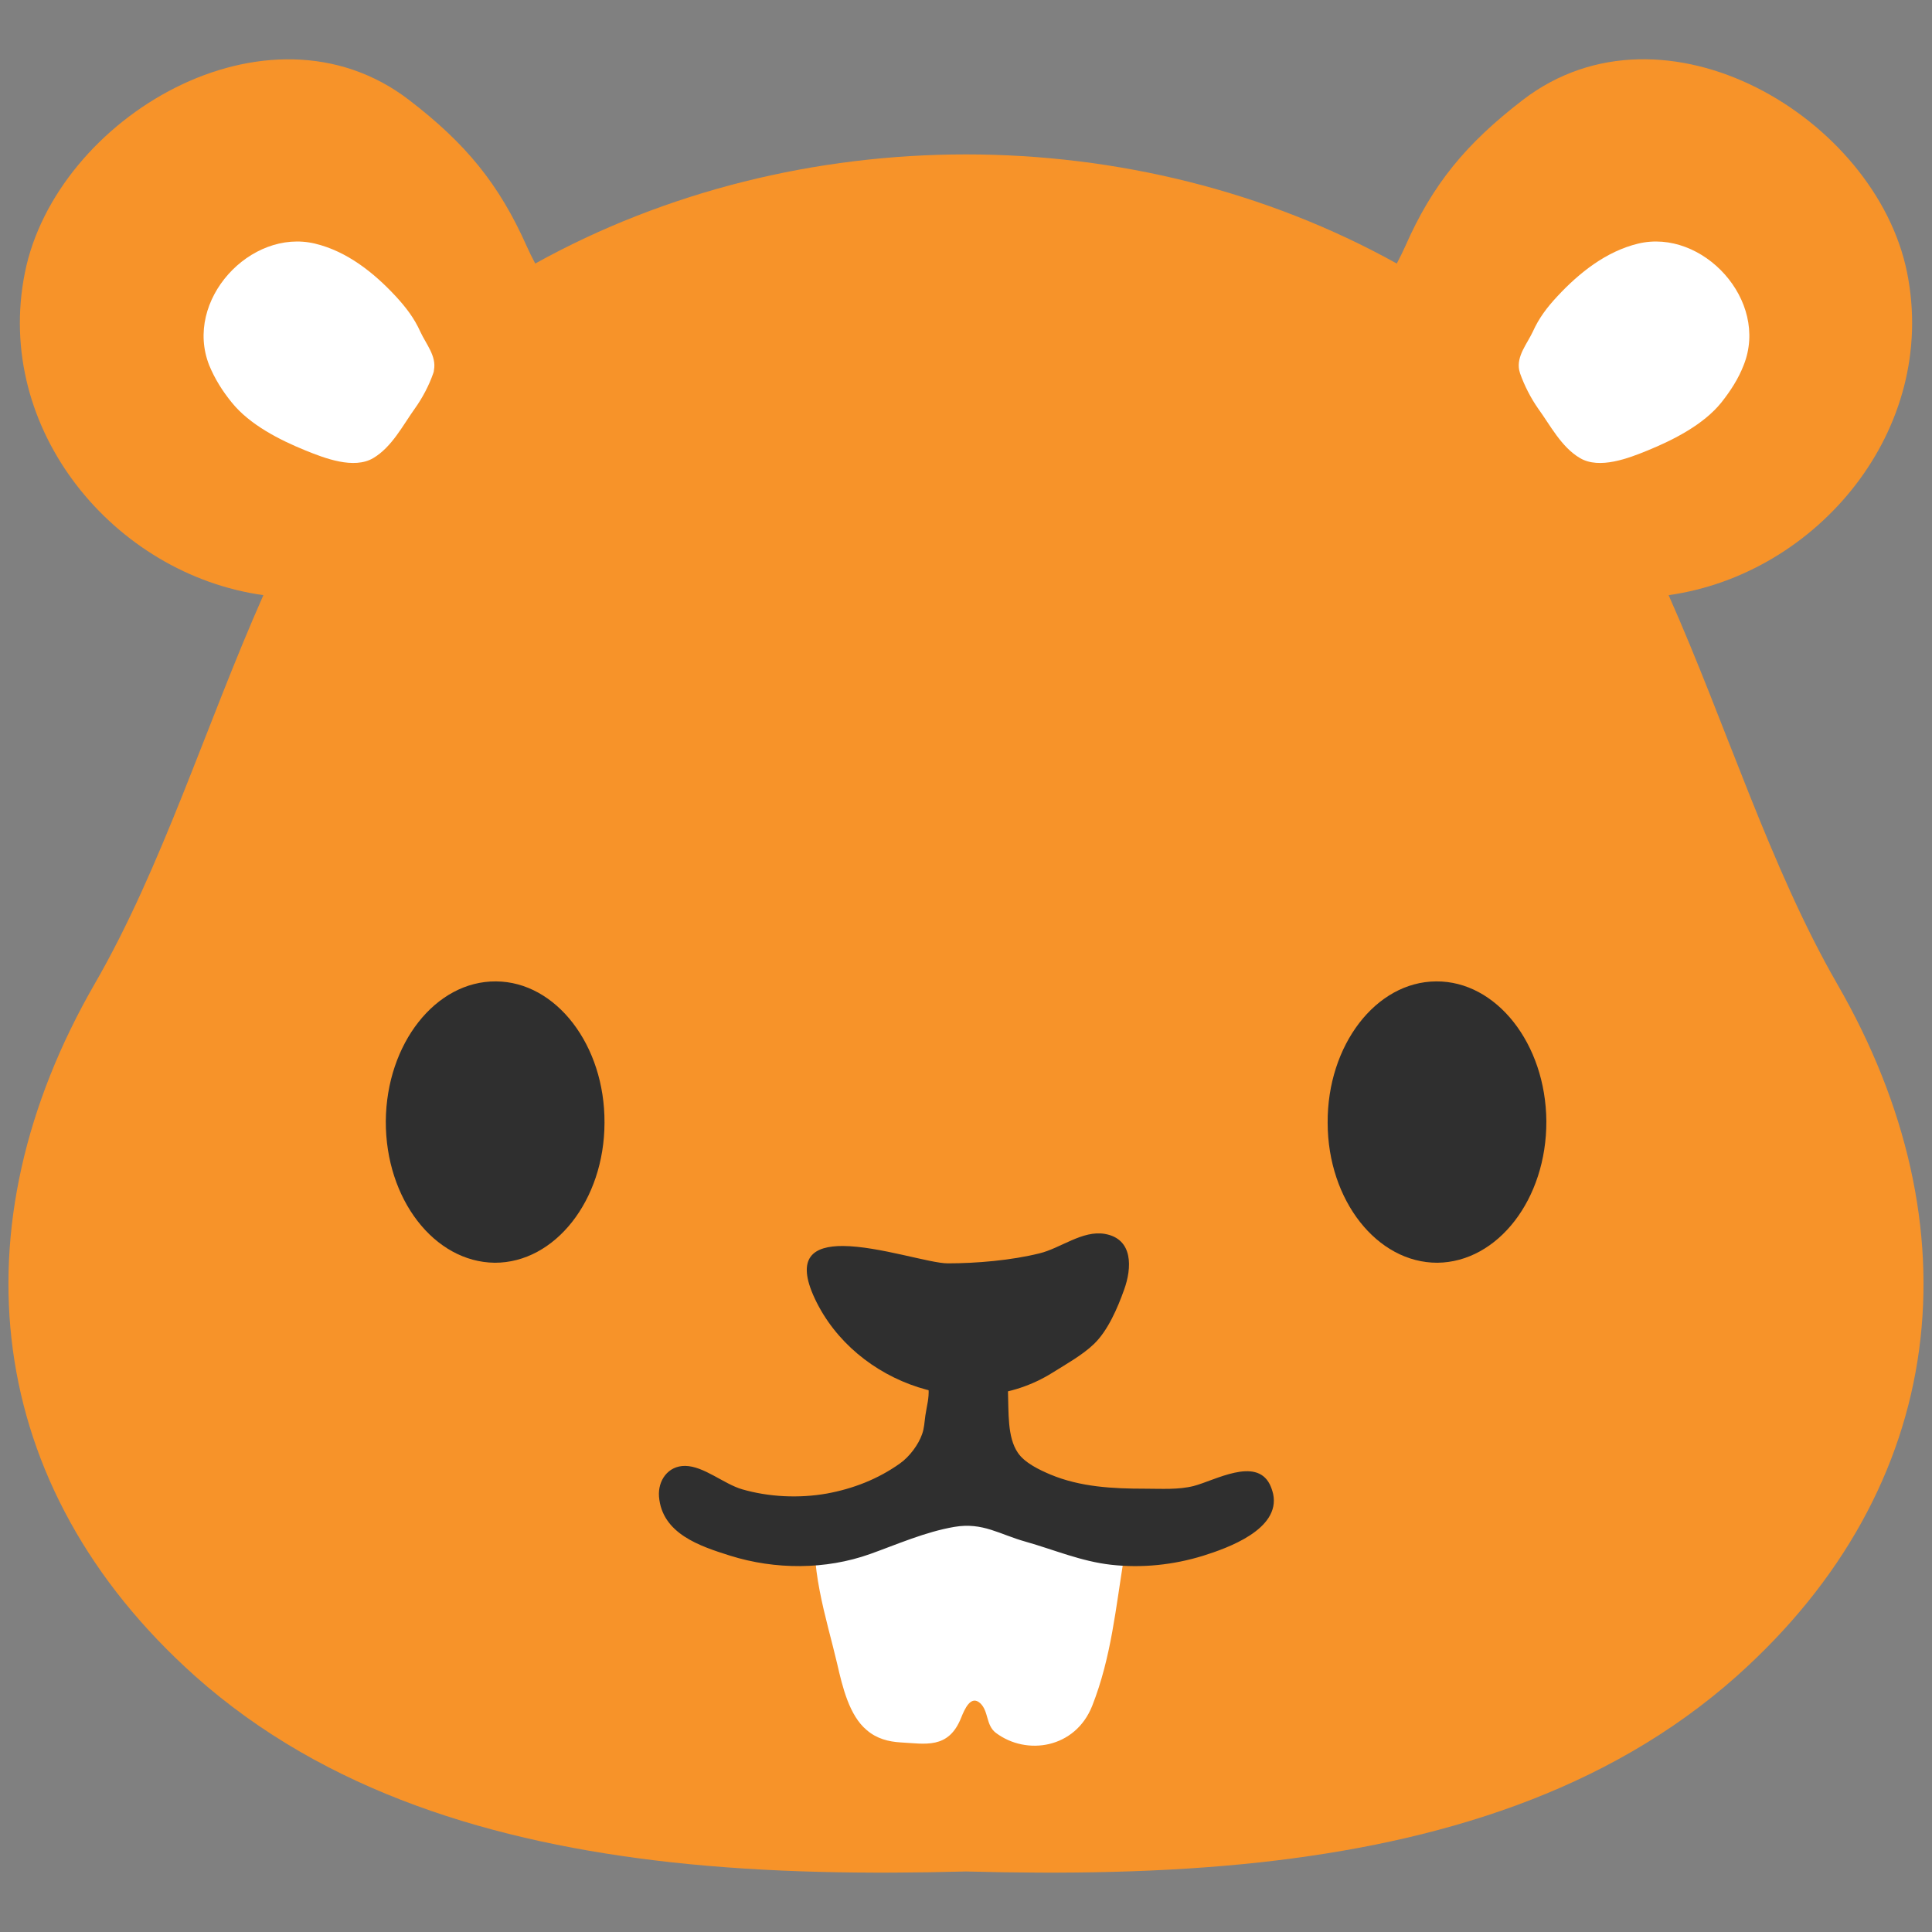
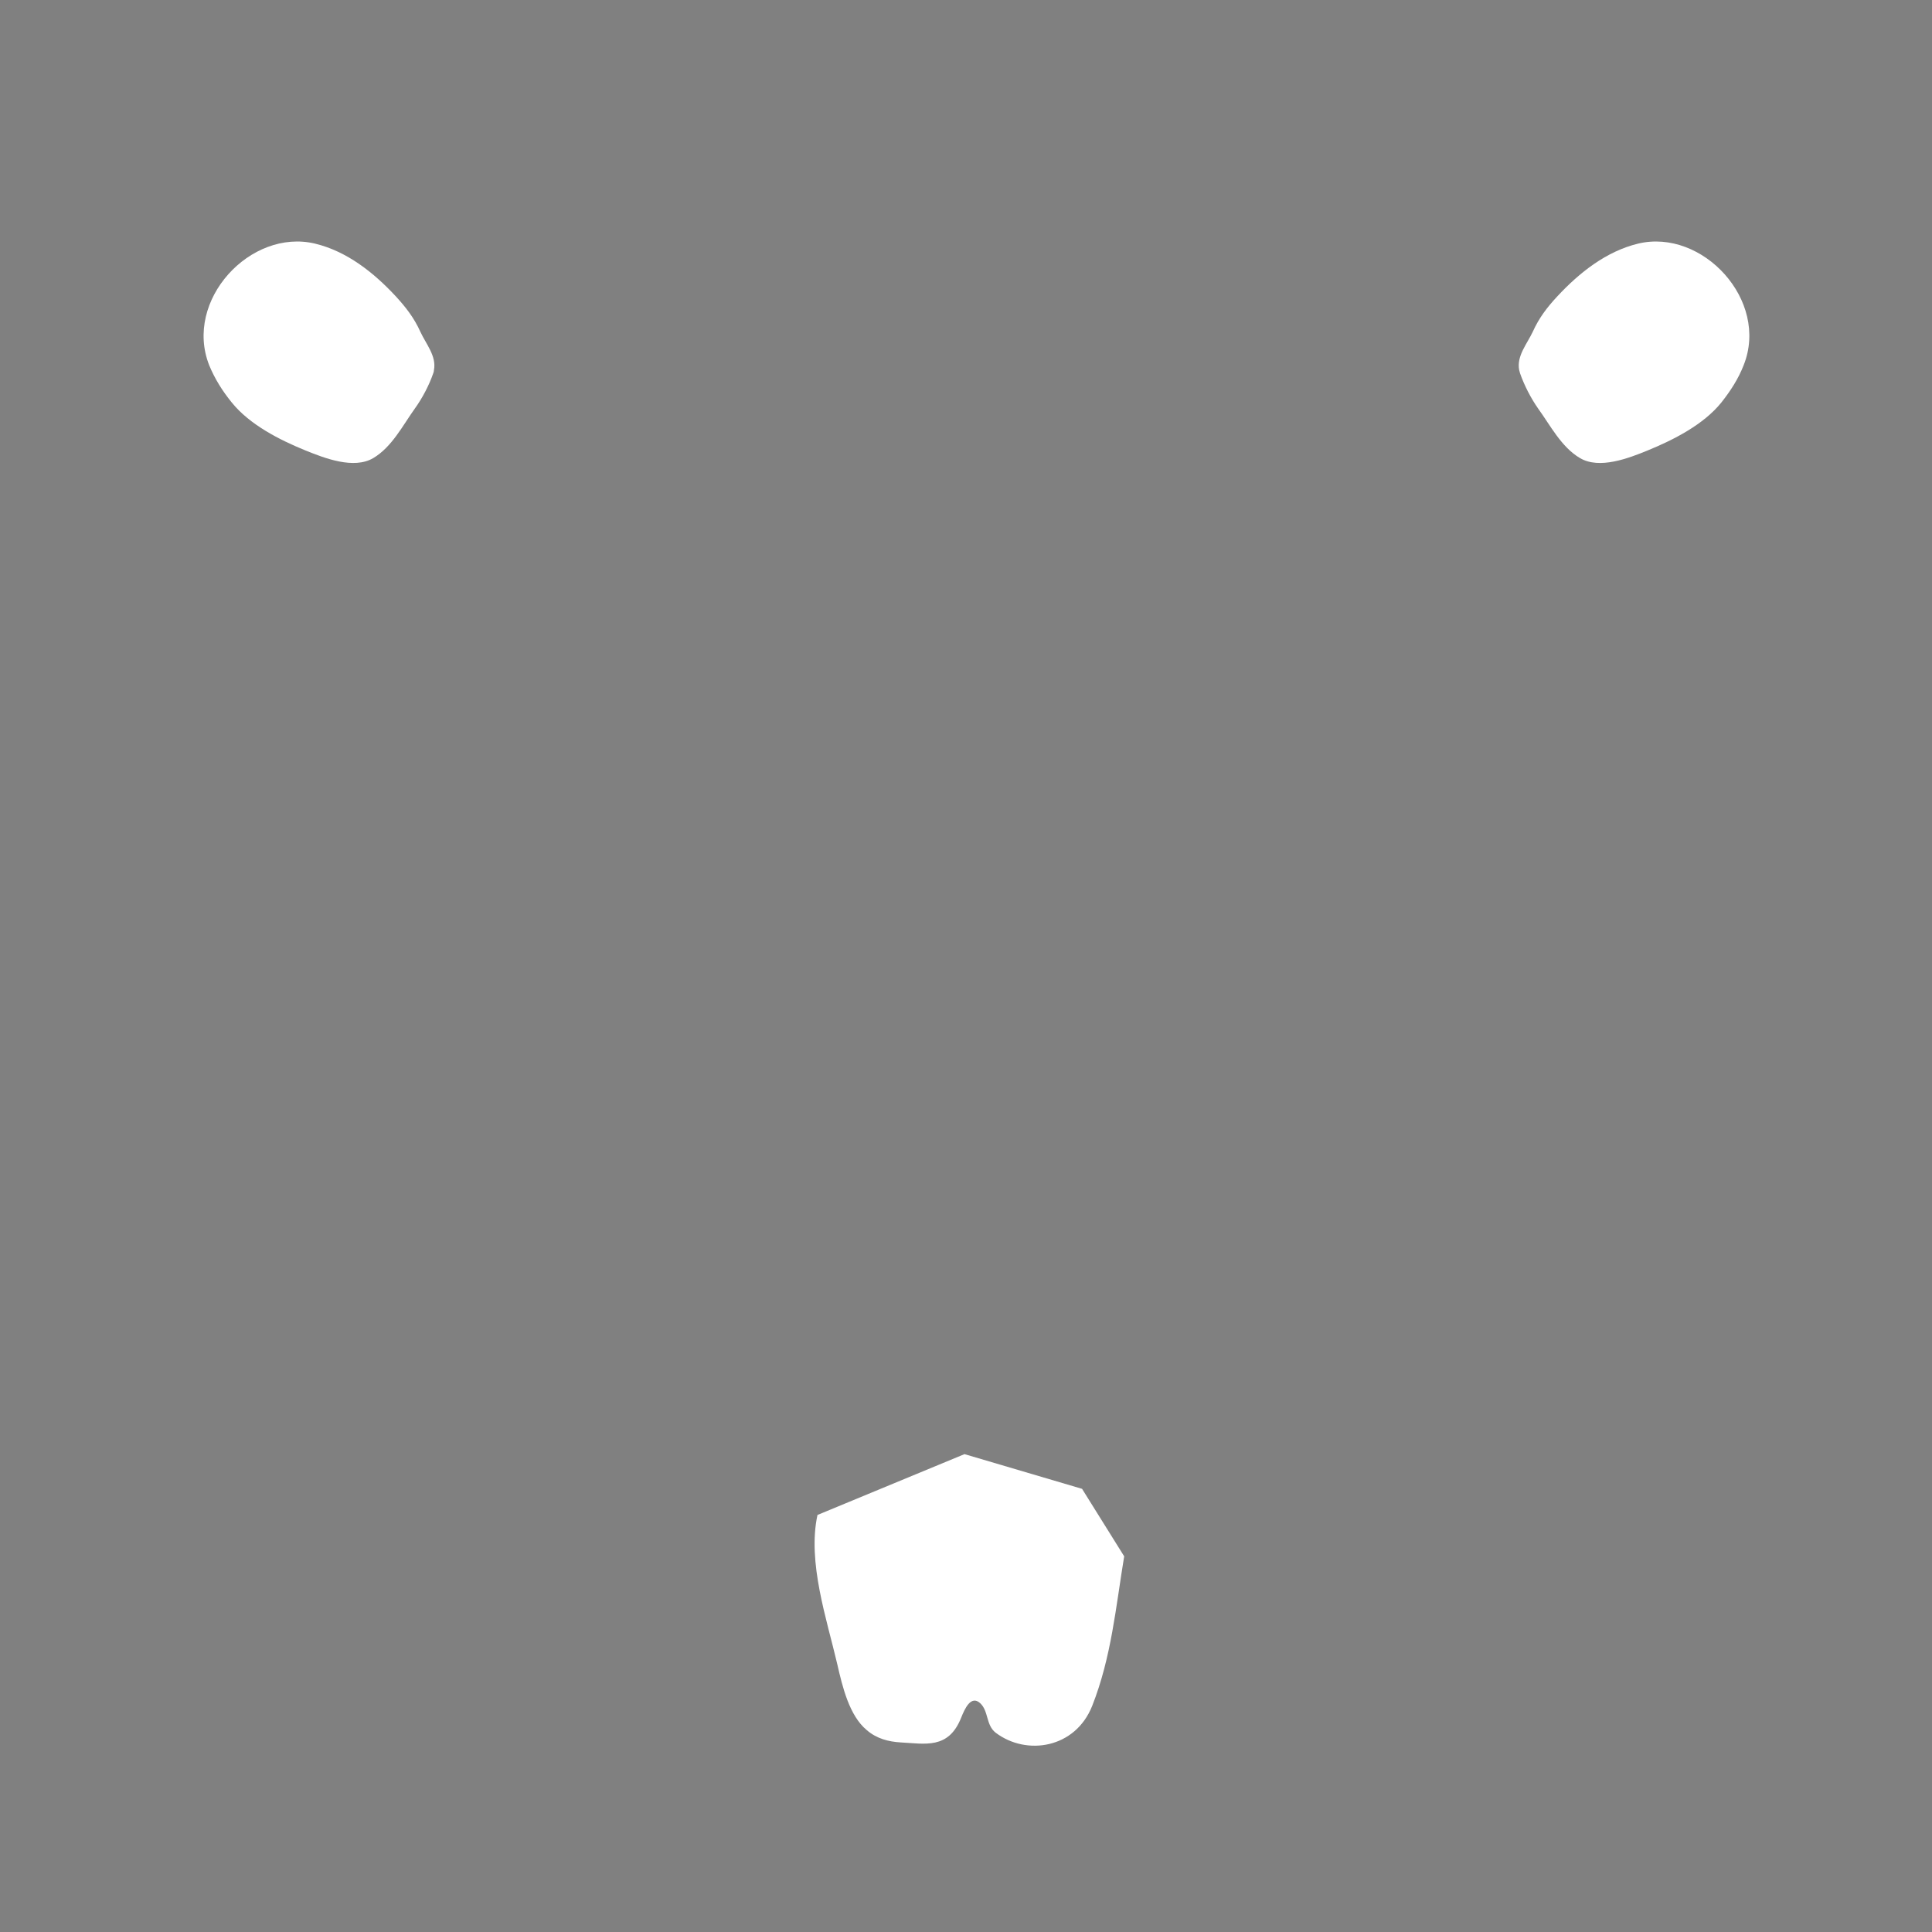
<svg xmlns="http://www.w3.org/2000/svg" xmlns:xlink="http://www.w3.org/1999/xlink" version="1.1" id="レイヤー_1" x="0px" y="0px" width="128px" height="128px" viewBox="0 0 128 128" enable-background="new 0 0 128 128" xml:space="preserve">
  <rect x="0" y="0" width="128" height="128" fill="#808080" stroke="none" />
  <g>
    <g>
      <g>
        <defs>
-           <path id="SVGID_1_" d="M121.72,65.19c-4.45-7.73-7.33-17.11-11.17-25.76c9.85-1.38,17.89-10.95,15.8-21.37      c-2.06-10.24-16.08-18.65-25.47-11.43c-3.73,2.87-5.96,5.55-7.78,9.69c-0.16,0.36-0.35,0.74-0.56,1.14      c-8.66-4.81-18.6-7.23-28.54-7.23c-9.95,0-19.88,2.43-28.54,7.23c-0.21-0.4-0.4-0.78-0.56-1.14c-1.84-4.14-4.05-6.82-7.79-9.69      C17.73-0.58,3.7,7.82,1.65,18.06c-2.09,10.42,5.94,20,15.8,21.37c-3.83,8.65-6.71,18.02-11.18,25.76      c-9.26,16.06-7.41,33.29,6.66,45.86c8.64,7.7,19.85,11.04,31.53,12.33c6.48,0.71,13.11,0.78,19.54,0.61      c6.42,0.17,13.04,0.1,19.53-0.61c11.68-1.29,22.88-4.63,31.53-12.33C129.14,98.48,130.99,81.25,121.72,65.19z" />
-         </defs>
+           </defs>
        <use xlink:href="#SVGID_1_" overflow="visible" fill="#F79329" />
        <clipPath id="SVGID_2_">
          <use xlink:href="#SVGID_1_" overflow="visible" />
        </clipPath>
      </g>
      <g>
        <g>
          <path fill="#FFFFFF" d="M54.16,100.37c-0.68,3.13,0.62,6.91,1.31,9.88c0.35,1.53,0.8,3.41,1.95,4.37      c0.67,0.58,1.45,0.77,2.25,0.82c1.61,0.08,3.17,0.48,4.01-1.64c0.23-0.57,0.64-1.52,1.26-0.96c0.57,0.53,0.37,1.45,1.03,1.96      c2.04,1.54,5.27,1.04,6.39-1.78c1.27-3.22,1.56-6.51,2.12-9.91l-2.79-4.47l-7.79-2.3L54.16,100.37z" />
        </g>
      </g>
      <g>
        <g>
          <g>
            <g>
-               <path fill="#2F2F2F" d="M40.05,74.39c-0.01,5.14-3.29,9.28-7.27,9.27c-4-0.04-7.24-4.21-7.22-9.38        c0.04-5.13,3.3-9.29,7.3-9.26C36.84,65.04,40.08,69.25,40.05,74.39z" />
-             </g>
+               </g>
          </g>
        </g>
        <g>
          <g>
            <g>
-               <path fill="#2F2F2F" d="M87.96,74.39c0.01,5.14,3.28,9.28,7.27,9.27c4-0.04,7.24-4.21,7.22-9.38        c-0.04-5.13-3.31-9.29-7.3-9.26C91.16,65.04,87.93,69.25,87.96,74.39z" />
-             </g>
+               </g>
          </g>
        </g>
      </g>
-       <path fill="#2F2F2F" d="M84.12,98.33c-0.93-1.81-3.62-0.25-5.03,0.12c-1.03,0.26-2.14,0.18-3.23,0.18c-2.12,0-4.29-0.11-6.27-0.94    c-0.71-0.3-1.71-0.77-2.16-1.45c-1.4-2.07,0.41-6.43-2.24-7.71c-1.47-0.71-3.1,0.03-3.43,1.46c-0.14,0.63-0.26,1.35-0.24,2    c0.04,0.67-0.11,1.1-0.21,1.78c-0.07,0.48-0.07,0.83-0.22,1.25c-0.24,0.69-0.83,1.49-1.47,1.94c-1.46,1.04-3.1,1.67-4.83,1.99    c-1.86,0.33-3.86,0.23-5.62-0.28c-1.21-0.35-2.54-1.54-3.78-1.55c-1.14-0.01-1.81,0.98-1.73,2.03c0.2,2.47,2.72,3.29,4.72,3.92    c2.97,0.93,6.31,0.94,9.26-0.11c1.79-0.64,3.66-1.47,5.59-1.8c1.89-0.32,2.99,0.5,4.72,0.98c1.9,0.54,3.69,1.31,5.67,1.53    c2.04,0.23,4.13,0.01,6.1-0.6c1.59-0.5,5.12-1.74,4.63-4.09C84.29,98.73,84.21,98.51,84.12,98.33z" />
      <g>
-         <path fill="#2F2F2F" d="M55.86,82.55c-1.95-0.01-3.17,0.74-1.87,3.5c2.69,5.7,10.32,8.29,15.73,4.9     c0.88-0.55,2.02-1.19,2.76-1.91c0.92-0.88,1.57-2.4,1.99-3.58c0.53-1.45,0.62-3.38-1.27-3.71c-1.48-0.26-2.95,0.96-4.34,1.29     c-1.85,0.46-4.16,0.66-6.06,0.66C61.65,83.71,58.24,82.57,55.86,82.55z" />
-       </g>
+         </g>
    </g>
    <path fill="#FFFFFF" d="M28.7,24.74c-0.28,0.81-0.73,1.65-1.21,2.32c-0.81,1.13-1.52,2.55-2.76,3.29c-1.29,0.76-3.22,0.01-4.5-0.51   c-1.72-0.7-3.7-1.71-4.88-3.18c-0.61-0.75-1.12-1.56-1.49-2.46c-1.7-4.31,2.74-9.08,7.01-8.06c2.12,0.51,3.89,1.92,5.35,3.49   c0.68,0.74,1.22,1.44,1.63,2.35c0.37,0.81,1.08,1.61,0.9,2.54C28.75,24.59,28.73,24.67,28.7,24.74z" />
    <path fill="#FFFFFF" d="M104.68,30.35c-1.24-0.73-1.96-2.16-2.78-3.29c-0.47-0.67-0.91-1.52-1.19-2.32   c-0.02-0.07-0.04-0.15-0.06-0.22c-0.18-0.94,0.52-1.73,0.9-2.54c0.41-0.91,0.94-1.61,1.63-2.35c1.46-1.57,3.24-2.98,5.35-3.49   c4.26-1.02,8.71,3.76,6.99,8.06c-0.35,0.9-0.87,1.7-1.47,2.46c-1.18,1.47-3.17,2.48-4.88,3.18   C107.9,30.36,105.97,31.11,104.68,30.35z" />
  </g>
</svg>